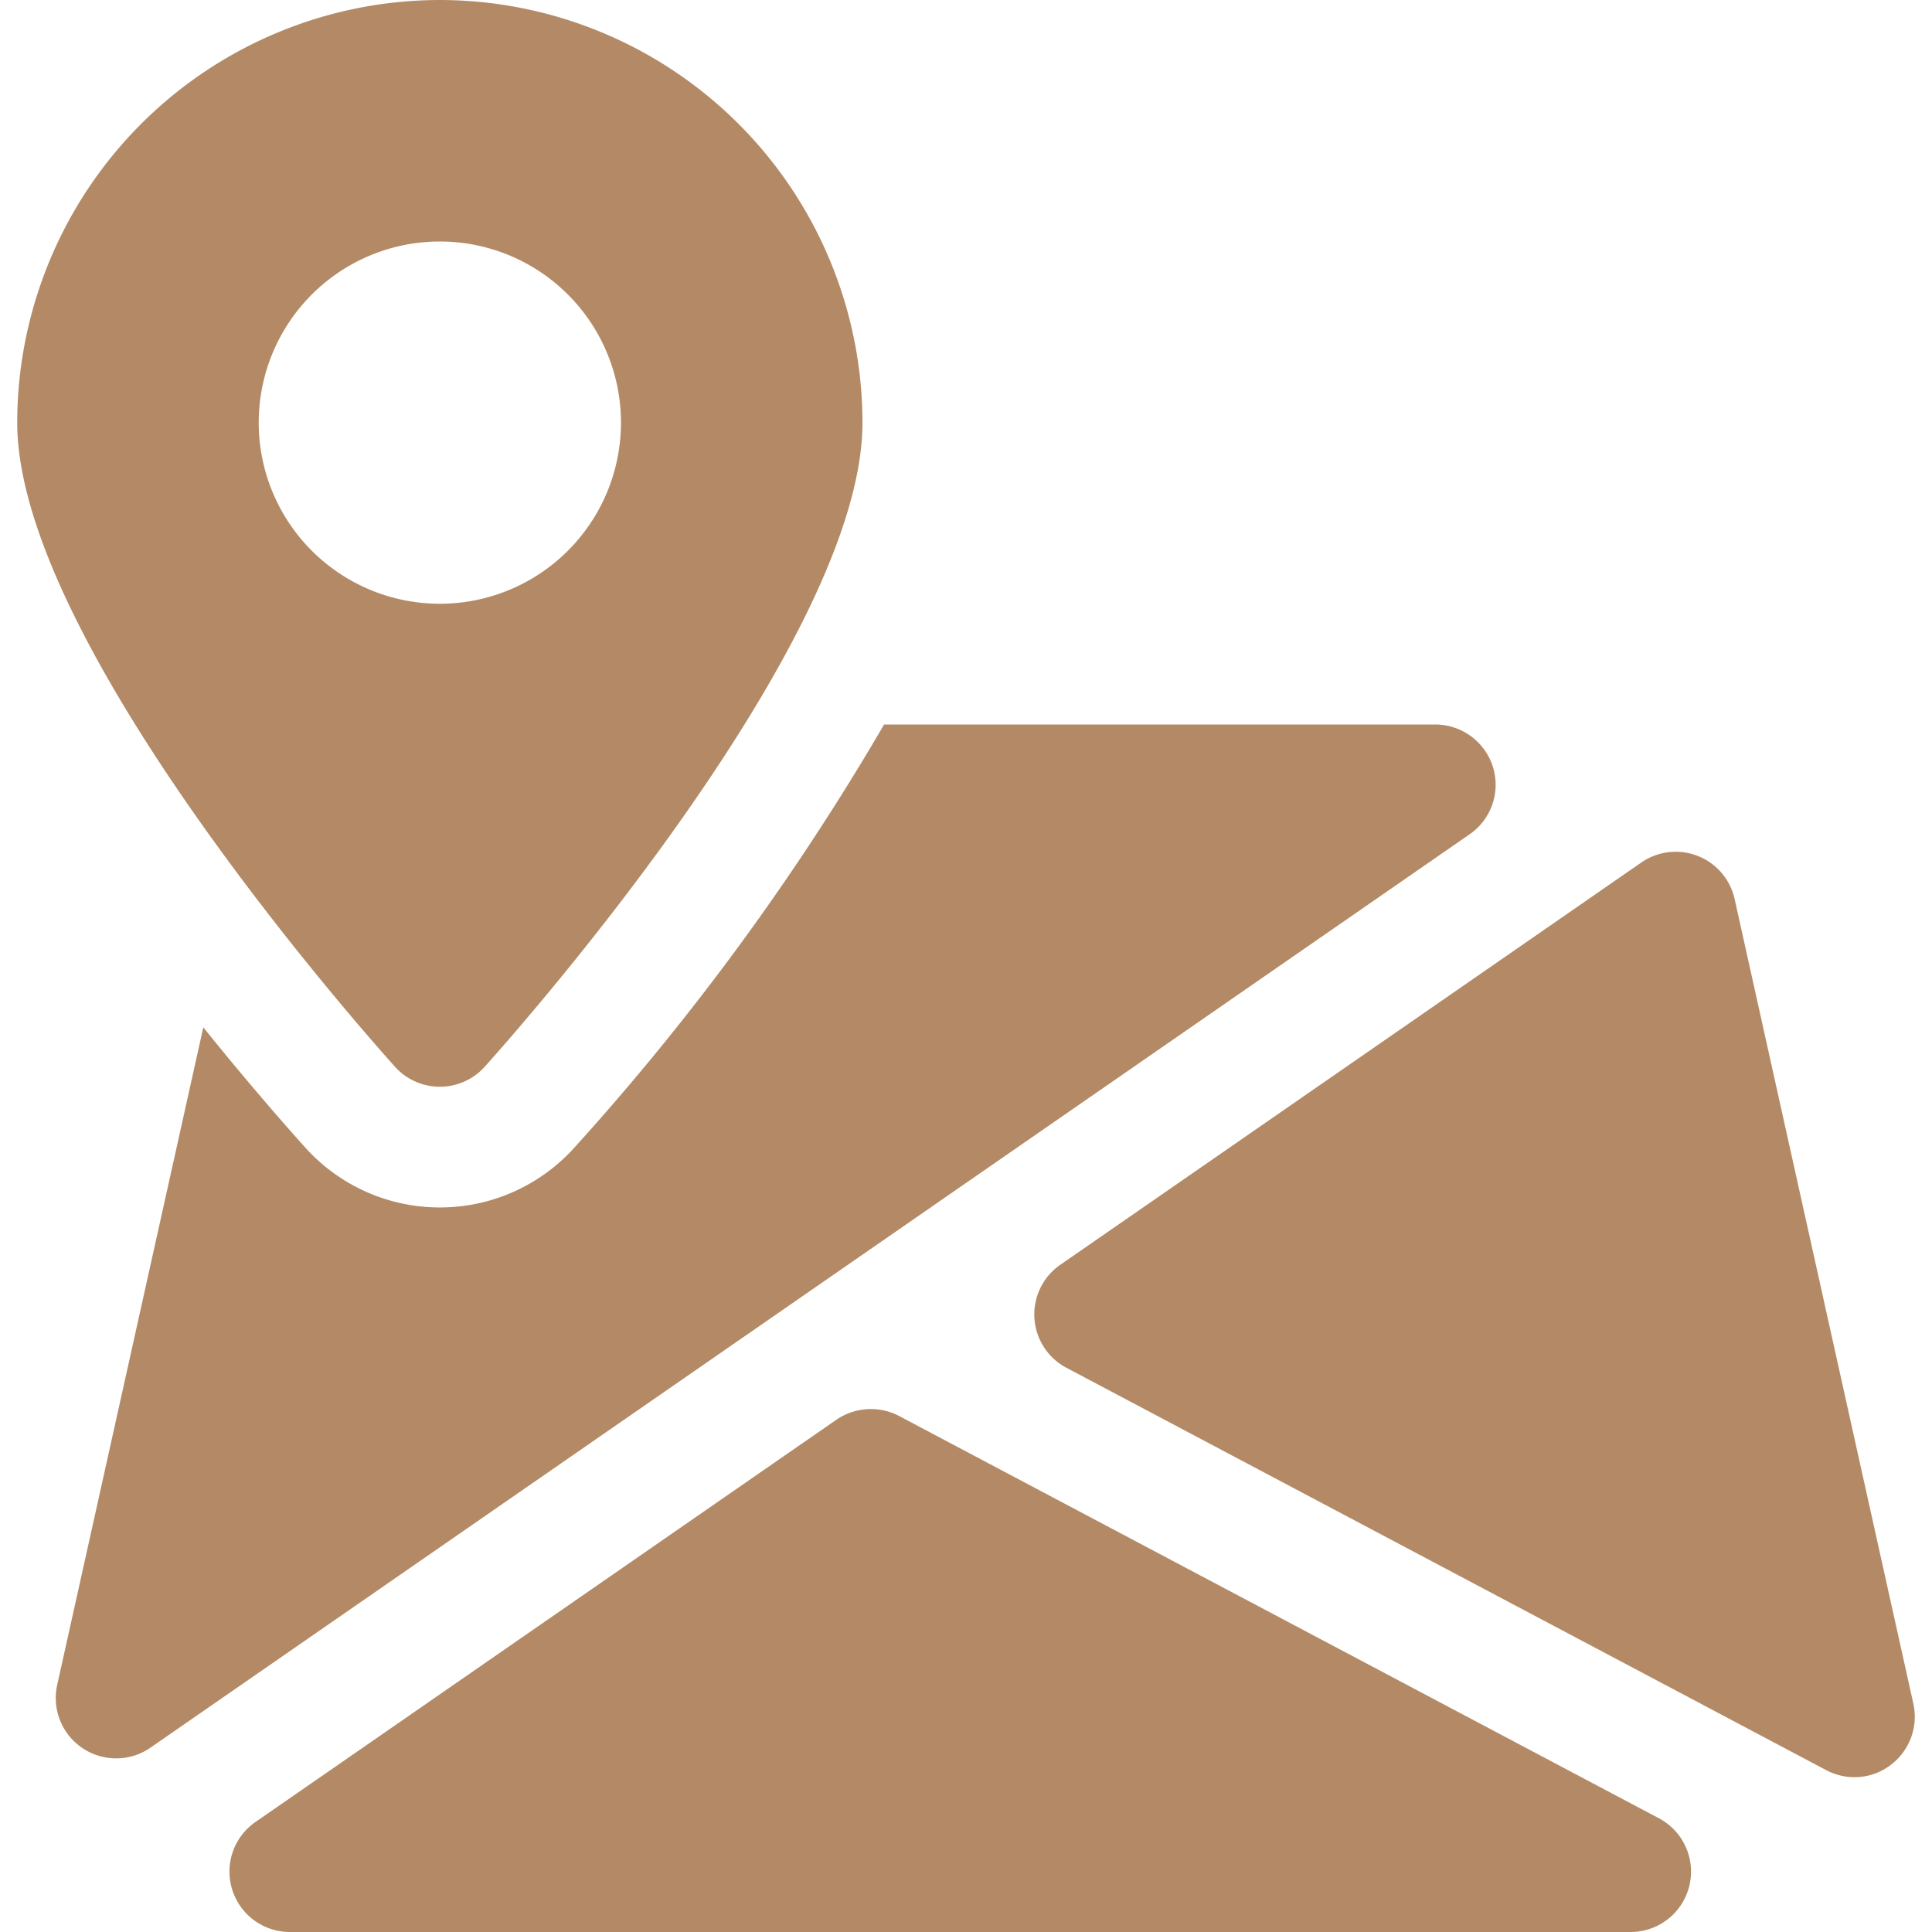
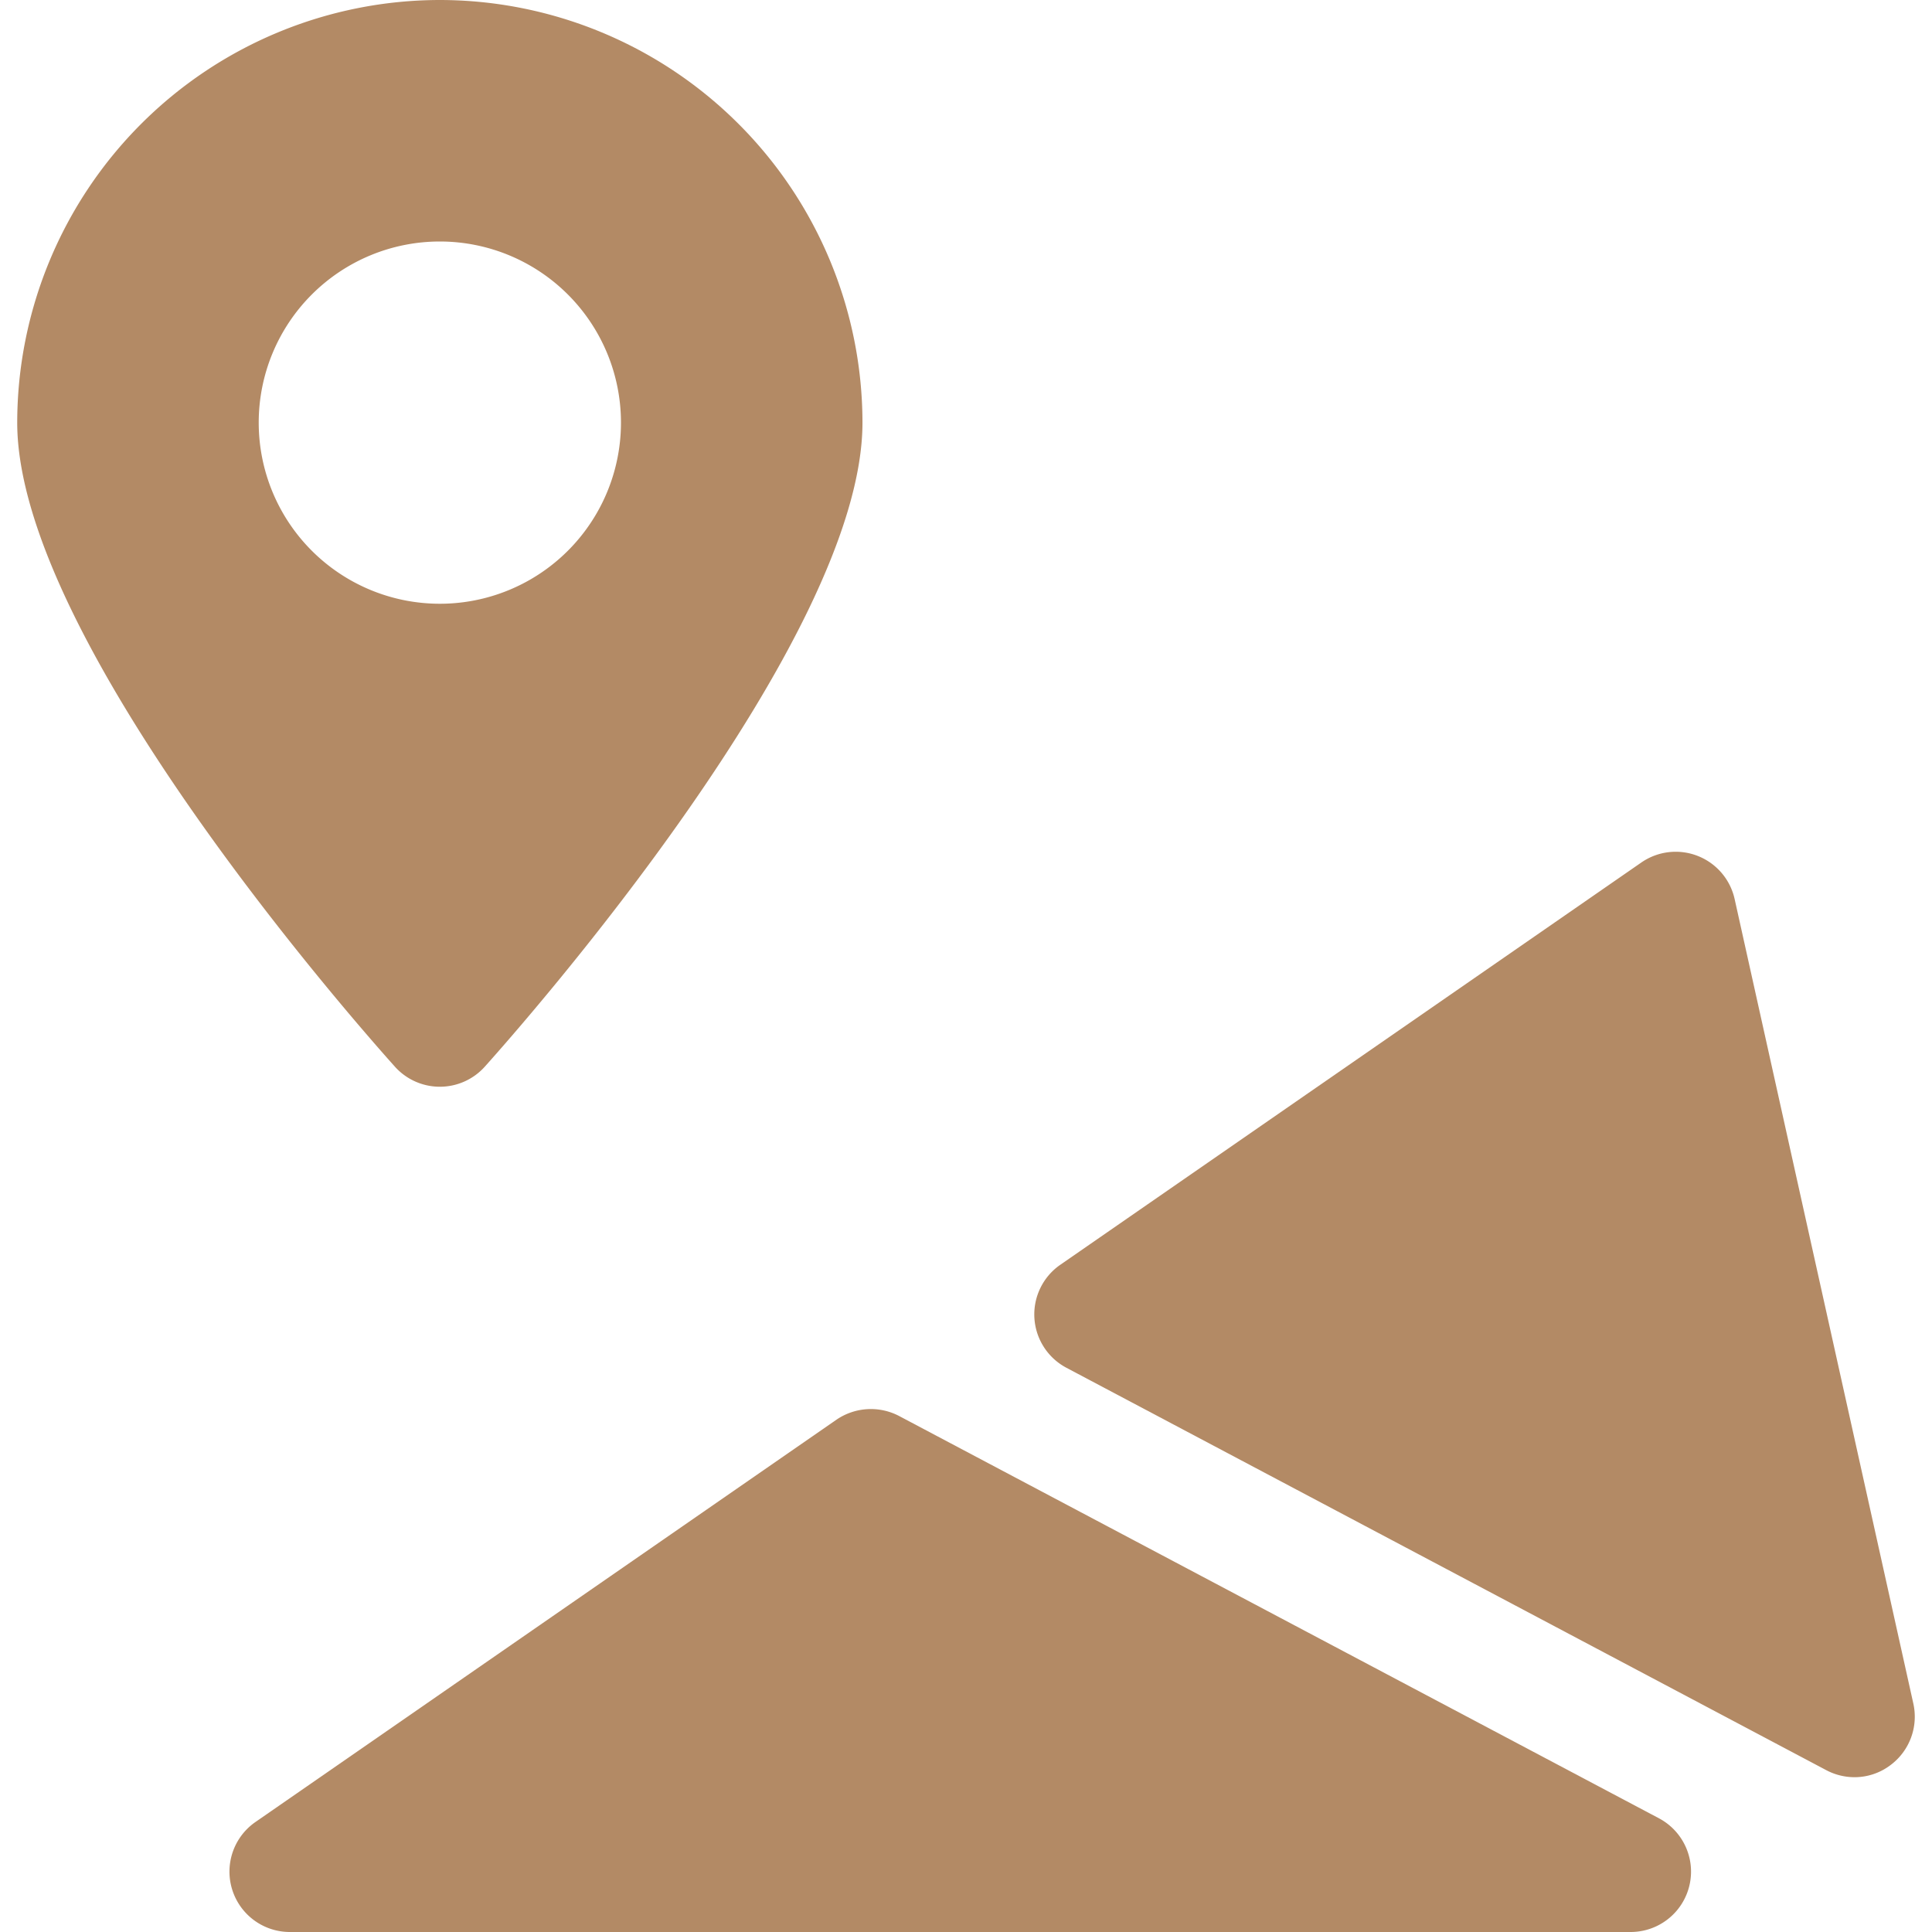
<svg xmlns="http://www.w3.org/2000/svg" width="80" height="80" viewBox="0 0 80 80">
  <defs>
    <clipPath id="clip-path">
      <rect id="Rectangle_38" data-name="Rectangle 38" width="80" height="80" transform="translate(1202 1505)" fill="#b38a65" />
    </clipPath>
  </defs>
  <g id="Area" transform="translate(-1202 -1505)" clip-path="url(#clip-path)">
    <g id="map" transform="translate(1202 1505)">
      <g id="Group_4" data-name="Group 4">
        <g id="Group_3" data-name="Group 3">
          <path id="Path_29" data-name="Path 29" d="M68.7,75.295,37.233,58.635a2.524,2.524,0,0,0-2.595.15l-24.06,16.66A2.5,2.5,0,0,0,12,80H67.523A2.5,2.5,0,0,0,68.7,75.295Z" fill="#b38a65" />
        </g>
      </g>
      <g id="Group_6" data-name="Group 6">
        <g id="Group_5" data-name="Group 5">
          <path id="Path_30" data-name="Path 30" d="M79.228,70.545l-7.4-33.315a2.5,2.5,0,0,0-3.865-1.515L43.9,52.375a2.5,2.5,0,0,0,.255,4.26l31.46,16.66a2.507,2.507,0,0,0,1.17.295,2.466,2.466,0,0,0,1.515-.515A2.5,2.5,0,0,0,79.228,70.545Z" fill="#b38a65" />
        </g>
      </g>
      <g id="Group_8" data-name="Group 8">
        <g id="Group_7" data-name="Group 7">
-           <path id="Path_31" data-name="Path 31" d="M61.818,31.755A2.506,2.506,0,0,0,59.428,30H36.608A104.35,104.35,0,0,1,23.793,47.51a7.5,7.5,0,0,1-11.16,0c-.975-1.085-2.485-2.82-4.215-4.97L2.368,69.77a2.5,2.5,0,0,0,2.44,3.04,2.475,2.475,0,0,0,1.425-.445L60.848,34.55A2.491,2.491,0,0,0,61.818,31.755Z" fill="#b38a65" />
-         </g>
+           </g>
      </g>
      <g id="Group_10" data-name="Group 10">
        <g id="Group_9" data-name="Group 9">
          <path id="Path_32" data-name="Path 32" d="M18.213,0A17.519,17.519,0,0,0,.713,17.5c0,8.98,14.04,24.885,15.64,26.67a2.5,2.5,0,0,0,3.72,0c1.6-1.785,15.64-17.69,15.64-26.67A17.519,17.519,0,0,0,18.213,0Zm0,25a7.5,7.5,0,1,1,7.5-7.5A7.5,7.5,0,0,1,18.213,25Z" fill="#b38a65" />
        </g>
      </g>
    </g>
  </g>
</svg>